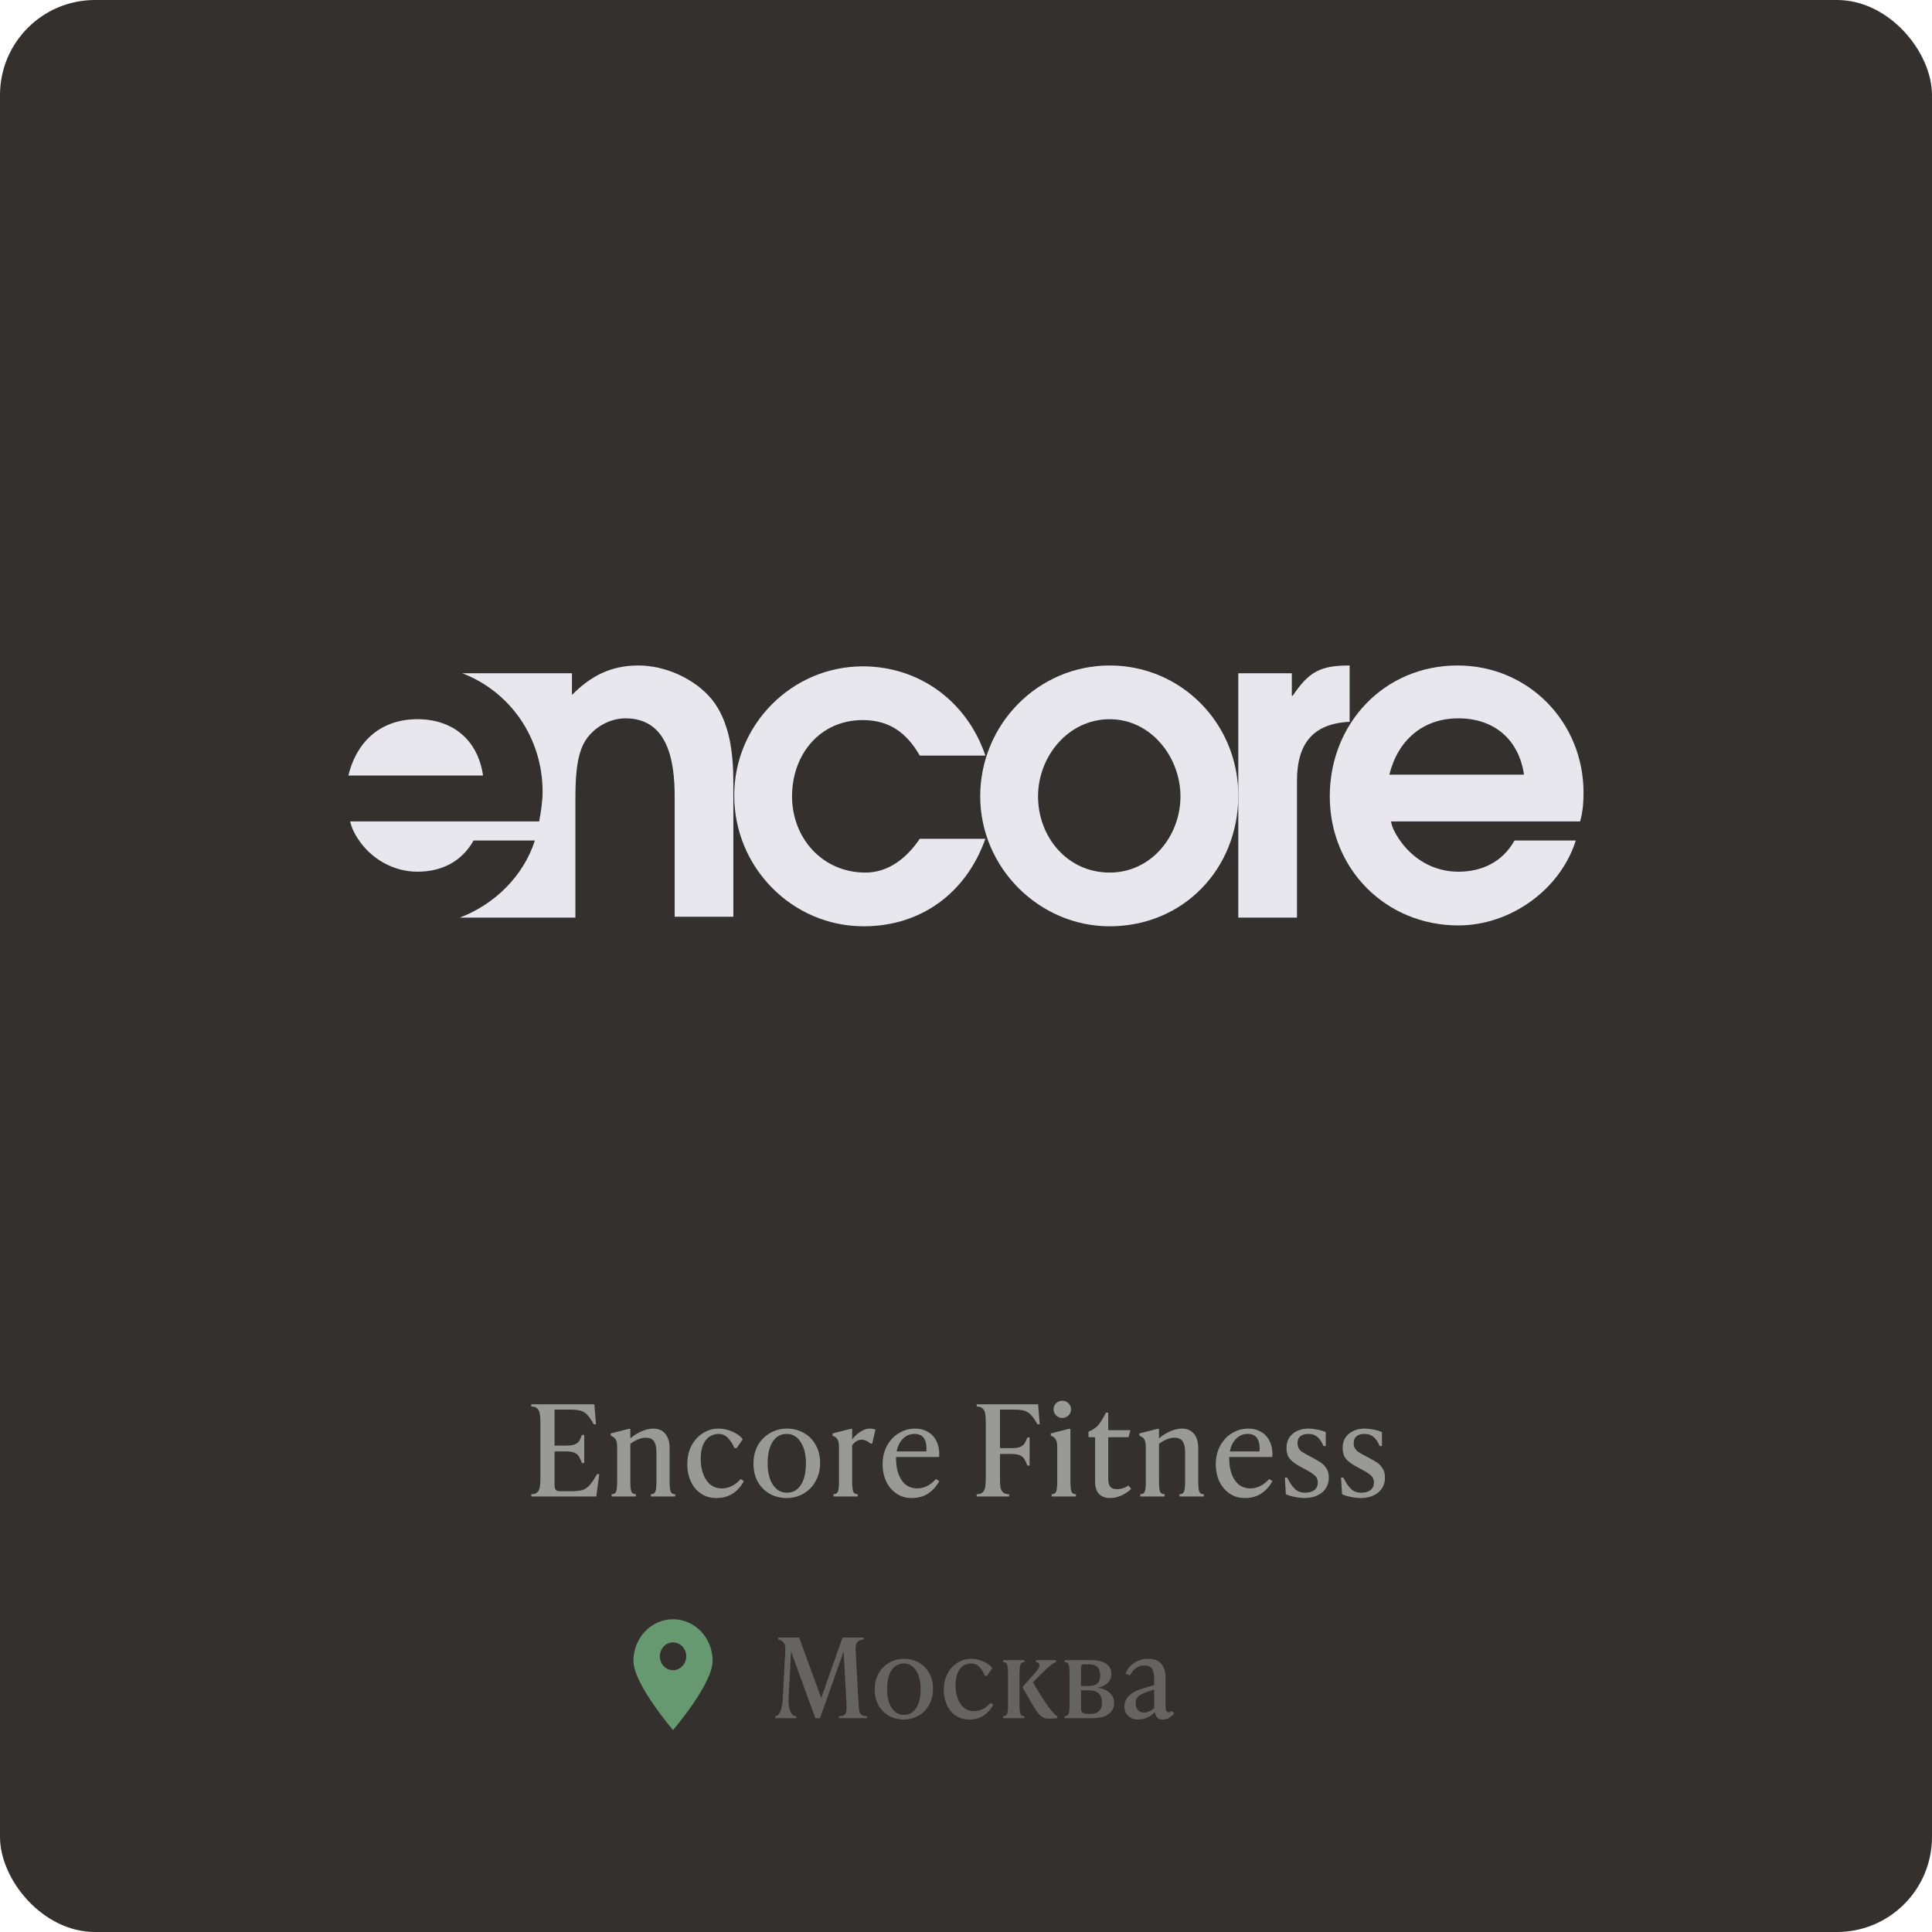
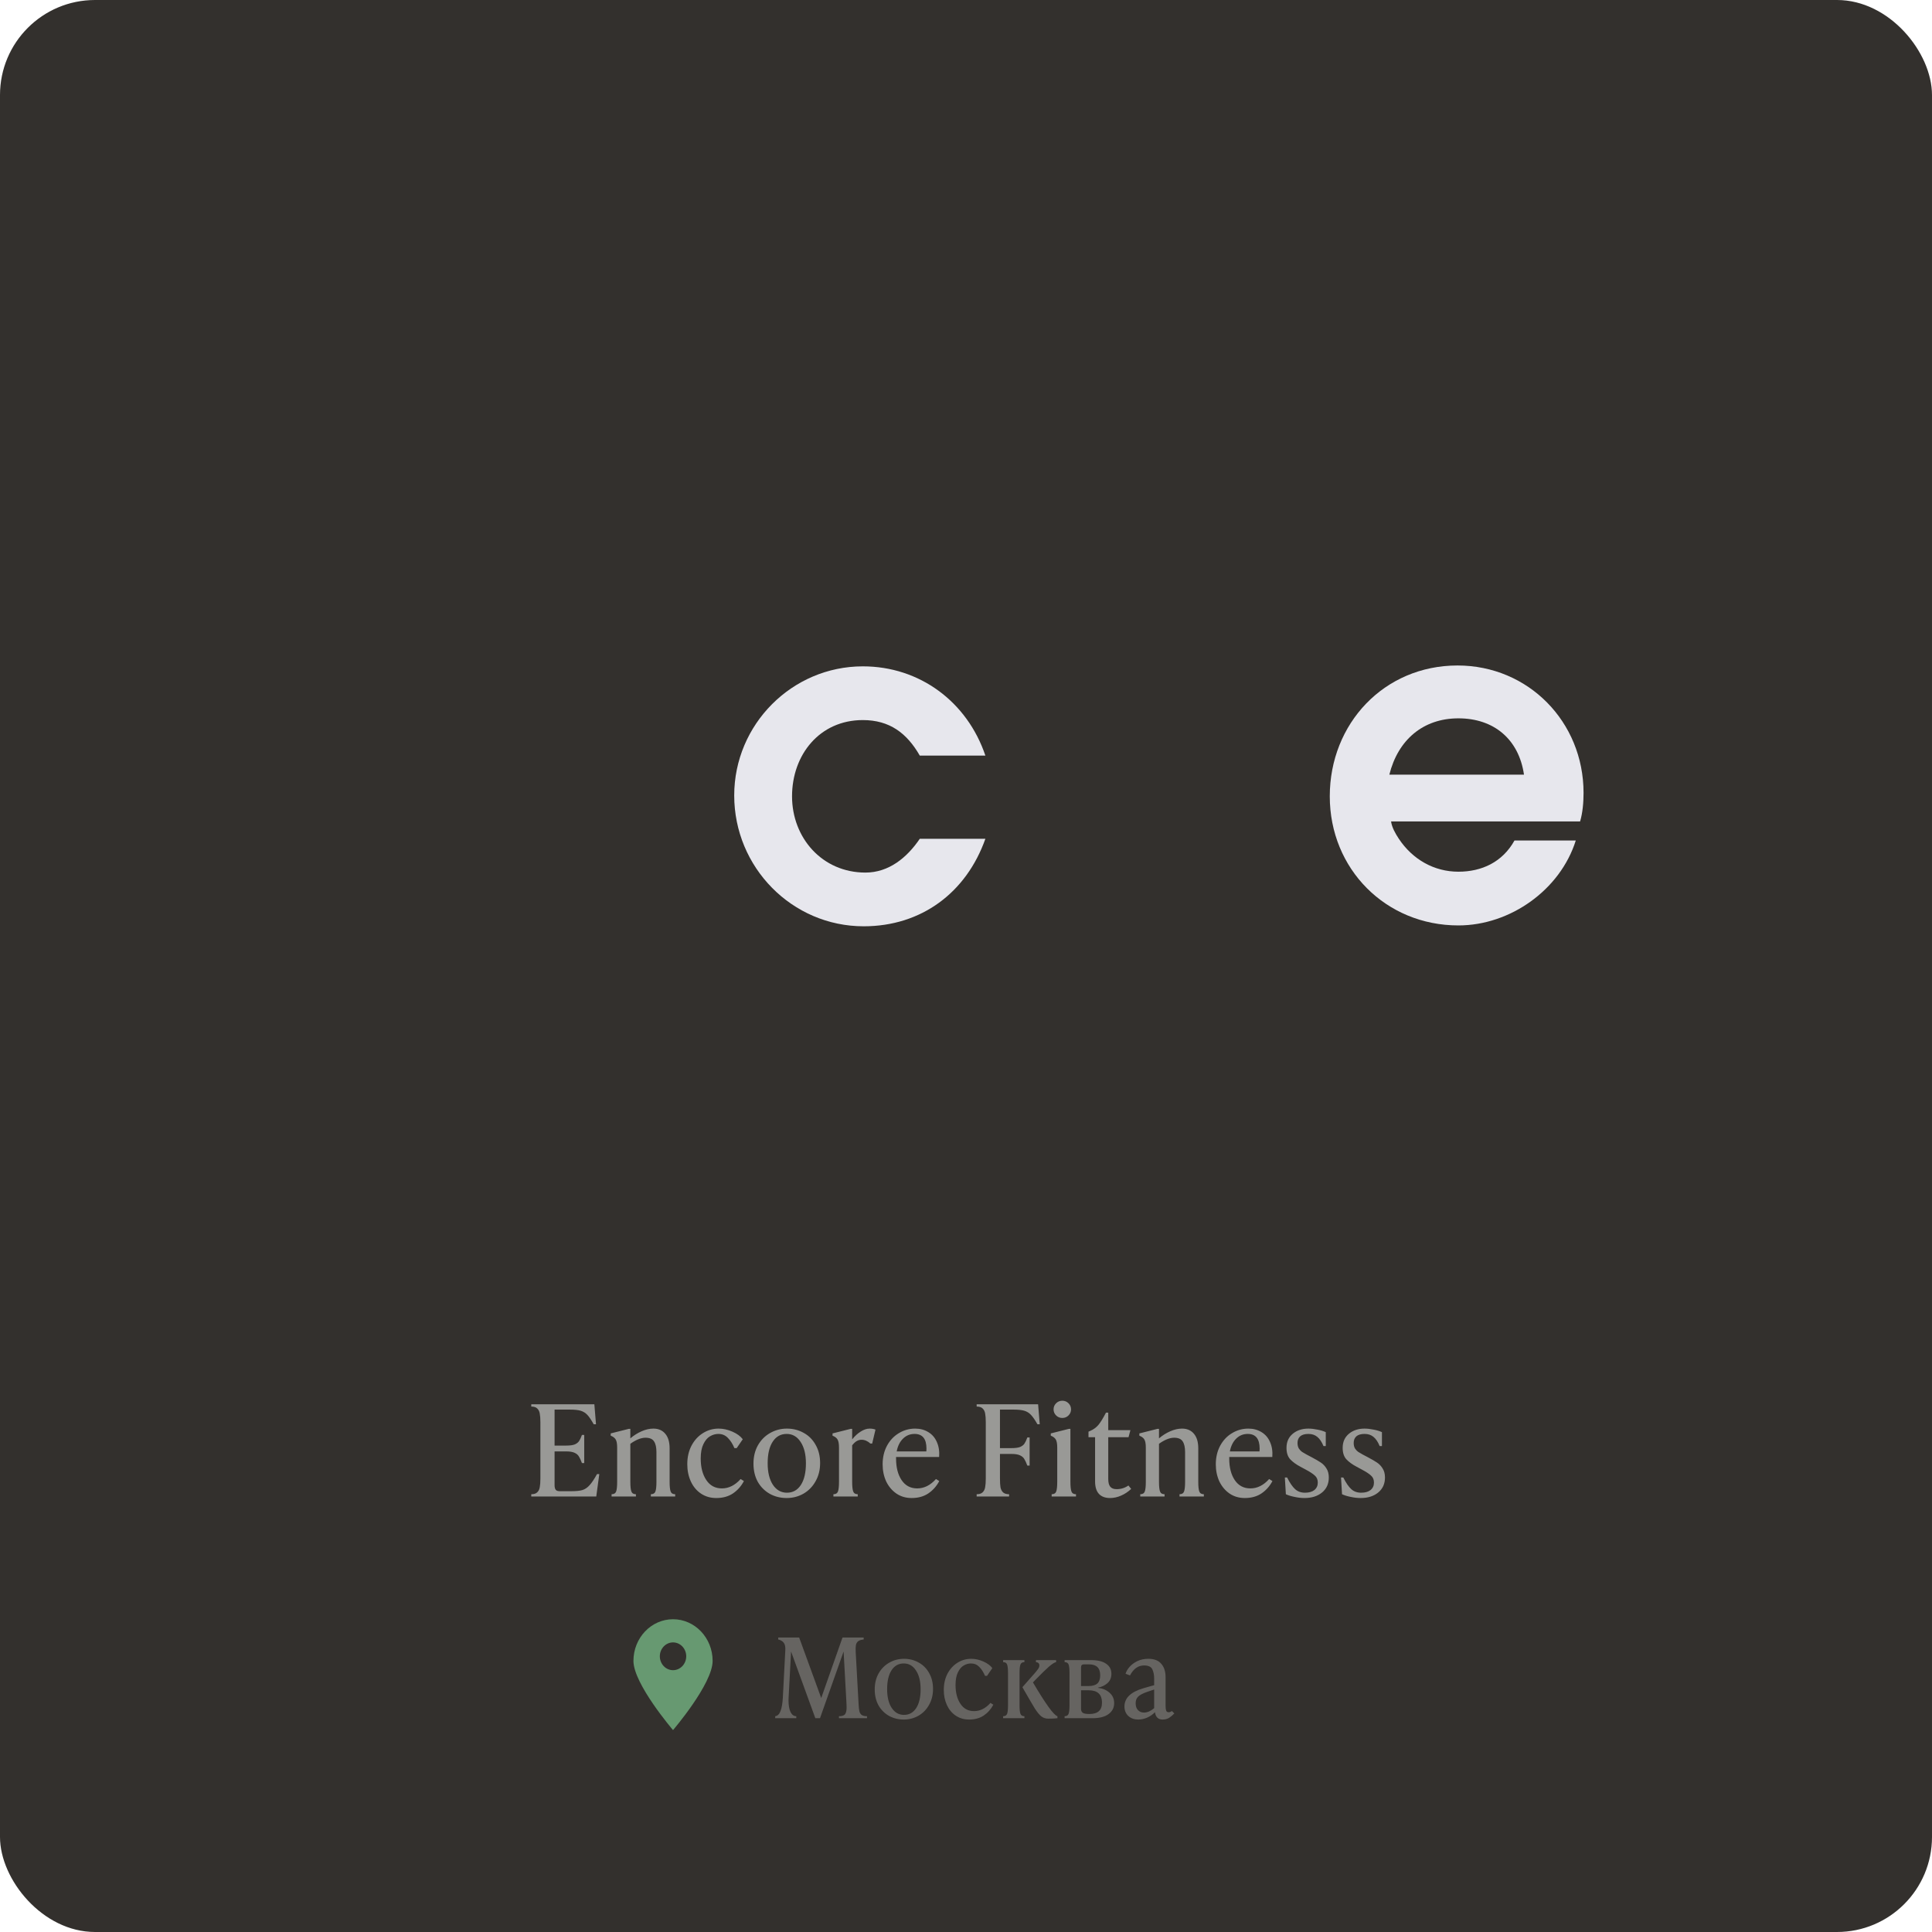
<svg xmlns="http://www.w3.org/2000/svg" width="244" height="244" viewBox="0 0 244 244" fill="none">
  <rect width="244" height="244" rx="12" fill="#33302D" />
  <path d="M67.096 188.712C67.437 188.712 67.688 188.632 67.848 188.472C68.018 188.312 68.125 188.099 68.168 187.832C68.221 187.565 68.248 187.197 68.248 186.728V179.624C68.248 179.155 68.221 178.787 68.168 178.52C68.125 178.253 68.018 178.04 67.848 177.88C67.688 177.72 67.437 177.64 67.096 177.64V177.352H75.064L75.272 179.88H74.984C74.674 179.325 74.402 178.925 74.168 178.68C73.933 178.435 73.656 178.264 73.336 178.168C73.016 178.072 72.552 178.024 71.944 178.024H70.04V182.568H71.496C71.976 182.568 72.338 182.52 72.584 182.424C72.829 182.317 73.01 182.179 73.128 182.008C73.245 181.837 73.368 181.576 73.496 181.224H73.784V184.776H73.496C73.357 184.403 73.229 184.125 73.112 183.944C73.005 183.752 72.824 183.597 72.568 183.48C72.322 183.363 71.965 183.304 71.496 183.304H70.04V187.576C70.04 187.832 70.088 188.024 70.184 188.152C70.28 188.269 70.445 188.328 70.68 188.328H72.168C72.765 188.328 73.229 188.28 73.56 188.184C73.89 188.077 74.189 187.875 74.456 187.576C74.733 187.277 75.048 186.808 75.4 186.168H75.688L75.304 189H67.096V188.712ZM82.2 188.712C82.499 188.712 82.691 188.595 82.776 188.36C82.862 188.125 82.904 187.72 82.904 187.144V183.4C82.904 182.792 82.803 182.339 82.6 182.04C82.408 181.731 82.046 181.576 81.512 181.576C81.235 181.576 80.925 181.645 80.584 181.784C80.254 181.923 79.928 182.109 79.608 182.344V187.144C79.608 187.72 79.651 188.125 79.736 188.36C79.822 188.595 80.013 188.712 80.312 188.712V189H77.24V188.712C77.539 188.712 77.731 188.595 77.816 188.36C77.901 188.125 77.944 187.72 77.944 187.144V182.824C77.944 182.333 77.88 181.987 77.752 181.784C77.624 181.581 77.416 181.427 77.128 181.32V181.032L79.416 180.456H79.608V181.656C80.046 181.283 80.52 180.984 81.032 180.76C81.544 180.536 82.04 180.424 82.52 180.424C83.16 180.424 83.662 180.643 84.024 181.08C84.387 181.507 84.568 182.12 84.568 182.92V187.144C84.568 187.72 84.611 188.125 84.696 188.36C84.781 188.595 84.974 188.712 85.272 188.712V189H82.2V188.712ZM90.464 189.192C89.728 189.192 89.082 189.005 88.528 188.632C87.973 188.259 87.546 187.747 87.248 187.096C86.949 186.445 86.8 185.72 86.8 184.92C86.8 184.045 86.976 183.267 87.328 182.584C87.69 181.901 88.17 181.373 88.768 181C89.376 180.616 90.037 180.424 90.752 180.424C91.338 180.424 91.92 180.552 92.496 180.808C93.082 181.064 93.52 181.384 93.808 181.768L93.04 182.888H92.752C92.528 182.355 92.25 181.923 91.92 181.592C91.6 181.261 91.2 181.096 90.72 181.096C90.357 181.096 90.005 181.197 89.664 181.4C89.333 181.592 89.056 181.923 88.832 182.392C88.608 182.851 88.496 183.453 88.496 184.2C88.496 185.309 88.73 186.216 89.2 186.92C89.669 187.624 90.325 187.976 91.168 187.976C92.042 187.976 92.832 187.581 93.536 186.792L93.952 187.048C93.61 187.699 93.146 188.221 92.56 188.616C91.984 189 91.285 189.192 90.464 189.192ZM99.351 189.192C98.572 189.192 97.863 189.016 97.223 188.664C96.583 188.301 96.076 187.795 95.703 187.144C95.34 186.483 95.159 185.715 95.159 184.84C95.159 183.976 95.345 183.208 95.719 182.536C96.103 181.864 96.615 181.347 97.255 180.984C97.905 180.611 98.615 180.424 99.383 180.424C100.161 180.424 100.871 180.605 101.511 180.968C102.151 181.32 102.652 181.827 103.015 182.488C103.388 183.139 103.575 183.901 103.575 184.776C103.575 185.64 103.383 186.408 102.999 187.08C102.625 187.752 102.113 188.275 101.463 188.648C100.823 189.011 100.119 189.192 99.351 189.192ZM96.951 184.808C96.951 185.939 97.169 186.84 97.607 187.512C98.055 188.184 98.647 188.52 99.383 188.52C100.129 188.52 100.716 188.195 101.143 187.544C101.569 186.893 101.783 185.981 101.783 184.808C101.783 183.677 101.559 182.776 101.111 182.104C100.673 181.432 100.087 181.096 99.351 181.096C98.604 181.096 98.017 181.421 97.591 182.072C97.164 182.723 96.951 183.635 96.951 184.808ZM105.256 188.712C105.554 188.712 105.746 188.595 105.832 188.36C105.917 188.125 105.96 187.72 105.96 187.144V182.824C105.96 182.333 105.896 181.987 105.768 181.784C105.64 181.581 105.432 181.427 105.144 181.32V181.032L107.432 180.456H107.624V181.784C107.965 181.357 108.328 181.027 108.712 180.792C109.096 180.547 109.469 180.424 109.832 180.424C110.12 180.424 110.365 180.467 110.568 180.552L110.152 182.312H109.928C109.576 181.992 109.202 181.832 108.808 181.832C108.584 181.832 108.376 181.891 108.184 182.008C108.002 182.115 107.816 182.291 107.624 182.536V187.144C107.624 187.72 107.666 188.125 107.752 188.36C107.837 188.595 108.029 188.712 108.328 188.712V189H105.256V188.712ZM115.135 189.192C114.41 189.192 113.77 189.005 113.215 188.632C112.66 188.248 112.228 187.736 111.919 187.096C111.62 186.445 111.471 185.725 111.471 184.936C111.471 184.061 111.652 183.283 112.015 182.6C112.388 181.907 112.89 181.373 113.519 181C114.148 180.616 114.836 180.424 115.583 180.424C116.212 180.424 116.767 180.573 117.247 180.872C117.727 181.16 118.084 181.576 118.319 182.12C118.564 182.664 118.66 183.293 118.607 184.008H113.167V184.2C113.167 185.331 113.402 186.243 113.871 186.936C114.34 187.629 114.996 187.976 115.839 187.976C116.714 187.976 117.503 187.581 118.207 186.792L118.623 187.048C118.282 187.699 117.818 188.221 117.231 188.616C116.655 189 115.956 189.192 115.135 189.192ZM116.991 183.304L117.007 182.952C117.007 181.715 116.506 181.096 115.503 181.096C114.927 181.096 114.436 181.299 114.031 181.704C113.636 182.099 113.375 182.632 113.247 183.304H116.991ZM123.346 188.712C123.687 188.712 123.938 188.632 124.098 188.472C124.268 188.312 124.375 188.099 124.418 187.832C124.471 187.565 124.498 187.197 124.498 186.728V179.624C124.498 179.155 124.471 178.787 124.418 178.52C124.375 178.253 124.268 178.04 124.098 177.88C123.938 177.72 123.687 177.64 123.346 177.64V177.352H131.106L131.314 179.88H131.026C130.716 179.336 130.444 178.941 130.21 178.696C129.975 178.44 129.692 178.264 129.362 178.168C129.042 178.072 128.583 178.024 127.986 178.024H126.29V182.888H127.746C128.226 182.888 128.588 182.84 128.834 182.744C129.079 182.637 129.26 182.499 129.378 182.328C129.495 182.157 129.618 181.896 129.746 181.544H130.034V185.096H129.746C129.607 184.723 129.479 184.445 129.362 184.264C129.255 184.072 129.074 183.917 128.818 183.8C128.572 183.683 128.215 183.624 127.746 183.624H126.29V186.728C126.29 187.197 126.311 187.565 126.354 187.832C126.407 188.099 126.514 188.312 126.674 188.472C126.844 188.632 127.1 188.712 127.442 188.712V189H123.346V188.712ZM132.819 188.712C133.118 188.712 133.31 188.595 133.395 188.36C133.48 188.125 133.523 187.72 133.523 187.144V182.824C133.523 182.333 133.459 181.987 133.331 181.784C133.203 181.581 132.995 181.427 132.707 181.32V181.032L134.995 180.456H135.187V187.144C135.187 187.72 135.23 188.125 135.315 188.36C135.4 188.595 135.592 188.712 135.891 188.712V189H132.819V188.712ZM133.059 177.992C133.059 177.693 133.166 177.437 133.379 177.224C133.592 177.011 133.854 176.904 134.163 176.904C134.472 176.904 134.734 177.011 134.947 177.224C135.16 177.437 135.267 177.693 135.267 177.992C135.267 178.291 135.16 178.547 134.947 178.76C134.734 178.973 134.472 179.08 134.163 179.08C133.854 179.08 133.592 178.973 133.379 178.76C133.166 178.547 133.059 178.291 133.059 177.992ZM140.19 189.192C139.593 189.192 139.129 189.021 138.798 188.68C138.468 188.328 138.302 187.795 138.302 187.08V181.512H137.47V180.808L137.694 180.712C138.11 180.531 138.457 180.275 138.734 179.944C139.012 179.603 139.326 179.091 139.678 178.408H139.966V180.616H142.766L142.526 181.512H139.966V186.792C139.966 187.24 140.052 187.565 140.222 187.768C140.393 187.971 140.66 188.072 141.022 188.072C141.577 188.072 142.073 187.917 142.51 187.608L142.862 188.04C142.478 188.403 142.052 188.685 141.582 188.888C141.124 189.091 140.66 189.192 140.19 189.192ZM148.966 188.712C149.264 188.712 149.456 188.595 149.542 188.36C149.627 188.125 149.67 187.72 149.67 187.144V183.4C149.67 182.792 149.568 182.339 149.366 182.04C149.174 181.731 148.811 181.576 148.278 181.576C148 181.576 147.691 181.645 147.35 181.784C147.019 181.923 146.694 182.109 146.374 182.344V187.144C146.374 187.72 146.416 188.125 146.502 188.36C146.587 188.595 146.779 188.712 147.078 188.712V189H144.006V188.712C144.304 188.712 144.496 188.595 144.582 188.36C144.667 188.125 144.71 187.72 144.71 187.144V182.824C144.71 182.333 144.646 181.987 144.518 181.784C144.39 181.581 144.182 181.427 143.894 181.32V181.032L146.182 180.456H146.374V181.656C146.811 181.283 147.286 180.984 147.798 180.76C148.31 180.536 148.806 180.424 149.286 180.424C149.926 180.424 150.427 180.643 150.79 181.08C151.152 181.507 151.334 182.12 151.334 182.92V187.144C151.334 187.72 151.376 188.125 151.462 188.36C151.547 188.595 151.739 188.712 152.038 188.712V189H148.966V188.712ZM157.213 189.192C156.488 189.192 155.848 189.005 155.293 188.632C154.739 188.248 154.307 187.736 153.997 187.096C153.699 186.445 153.549 185.725 153.549 184.936C153.549 184.061 153.731 183.283 154.093 182.6C154.467 181.907 154.968 181.373 155.597 181C156.227 180.616 156.915 180.424 157.661 180.424C158.291 180.424 158.845 180.573 159.325 180.872C159.805 181.16 160.163 181.576 160.397 182.12C160.643 182.664 160.739 183.293 160.685 184.008H155.245V184.2C155.245 185.331 155.48 186.243 155.949 186.936C156.419 187.629 157.075 187.976 157.917 187.976C158.792 187.976 159.581 187.581 160.285 186.792L160.701 187.048C160.36 187.699 159.896 188.221 159.309 188.616C158.733 189 158.035 189.192 157.213 189.192ZM159.069 183.304L159.085 182.952C159.085 181.715 158.584 181.096 157.581 181.096C157.005 181.096 156.515 181.299 156.109 181.704C155.715 182.099 155.453 182.632 155.325 183.304H159.069ZM164.749 189.192C164.343 189.192 163.922 189.144 163.485 189.048C163.058 188.963 162.695 188.851 162.397 188.712L162.269 186.6H162.557C162.898 187.283 163.234 187.773 163.565 188.072C163.895 188.371 164.311 188.52 164.813 188.52C165.314 188.52 165.709 188.408 165.997 188.184C166.285 187.949 166.429 187.635 166.429 187.24C166.429 186.867 166.306 186.573 166.061 186.36C165.826 186.136 165.426 185.875 164.861 185.576L164.237 185.24C163.693 184.952 163.261 184.637 162.941 184.296C162.631 183.955 162.477 183.475 162.477 182.856C162.477 182.109 162.738 181.517 163.261 181.08C163.783 180.643 164.445 180.424 165.245 180.424C165.597 180.424 165.975 180.467 166.381 180.552C166.786 180.627 167.138 180.733 167.437 180.872V182.632H167.149C166.935 182.109 166.679 181.725 166.381 181.48C166.082 181.224 165.703 181.096 165.245 181.096C164.786 181.096 164.439 181.197 164.205 181.4C163.981 181.603 163.869 181.88 163.869 182.232C163.869 182.52 163.927 182.76 164.045 182.952C164.173 183.133 164.306 183.272 164.445 183.368C164.594 183.464 164.786 183.576 165.021 183.704L165.629 184.024C166.151 184.301 166.546 184.531 166.813 184.712C167.09 184.893 167.325 185.139 167.517 185.448C167.719 185.757 167.821 186.141 167.821 186.6C167.821 187.389 167.538 188.019 166.973 188.488C166.407 188.957 165.666 189.192 164.749 189.192ZM171.843 189.192C171.437 189.192 171.016 189.144 170.579 189.048C170.152 188.963 169.789 188.851 169.491 188.712L169.363 186.6H169.651C169.992 187.283 170.328 187.773 170.659 188.072C170.989 188.371 171.405 188.52 171.907 188.52C172.408 188.52 172.803 188.408 173.091 188.184C173.379 187.949 173.523 187.635 173.523 187.24C173.523 186.867 173.4 186.573 173.155 186.36C172.92 186.136 172.52 185.875 171.955 185.576L171.331 185.24C170.787 184.952 170.355 184.637 170.035 184.296C169.725 183.955 169.571 183.475 169.571 182.856C169.571 182.109 169.832 181.517 170.355 181.08C170.877 180.643 171.539 180.424 172.339 180.424C172.691 180.424 173.069 180.467 173.475 180.552C173.88 180.627 174.232 180.733 174.531 180.872V182.632H174.243C174.029 182.109 173.773 181.725 173.475 181.48C173.176 181.224 172.797 181.096 172.339 181.096C171.88 181.096 171.533 181.197 171.299 181.4C171.075 181.603 170.963 181.88 170.963 182.232C170.963 182.52 171.021 182.76 171.139 182.952C171.267 183.133 171.4 183.272 171.539 183.368C171.688 183.464 171.88 183.576 172.115 183.704L172.723 184.024C173.245 184.301 173.64 184.531 173.907 184.712C174.184 184.893 174.419 185.139 174.611 185.448C174.813 185.757 174.915 186.141 174.915 186.6C174.915 187.389 174.632 188.019 174.067 188.488C173.501 188.957 172.76 189.192 171.843 189.192Z" fill="#999996" />
  <g clip-path="url(#clip0_2034_10733)">
    <path d="M199.993 100.133C199.993 91.16 193.015 84.047 184.077 84.047C174.811 84.047 167.943 91.379 167.943 100.571C167.943 109.763 175.029 116.876 184.186 116.876C190.726 116.876 197.05 112.389 199.011 106.152H191.271C189.746 108.888 187.129 110.091 184.186 110.091C181.134 110.091 178.409 108.559 176.665 105.933C176.229 105.276 175.793 104.51 175.683 103.744H199.556C199.883 102.65 199.993 101.337 199.993 100.133ZM175.465 97.835C176.555 93.458 179.716 90.722 184.186 90.722C188.656 90.722 191.817 93.348 192.471 97.835H175.465Z" fill="#E7E7ED" />
-     <path d="M170.451 84.047C166.744 84.047 165.328 84.813 163.256 87.877H163.147V85.032H156.389V115.891H163.801V98.601C163.801 94.115 165.654 91.379 170.451 91.16V84.047Z" fill="#E7E7ED" />
-     <path d="M140.146 84.047C131.099 84.047 123.795 91.488 123.795 100.571C123.795 109.544 131.208 116.985 140.146 116.985C149.412 116.985 156.389 109.763 156.389 100.461C156.389 91.379 149.194 84.047 140.146 84.047ZM140.146 110.201C134.805 110.201 131.099 105.714 131.099 100.571C131.099 95.537 134.914 90.832 140.146 90.832C145.379 90.832 149.085 95.647 149.085 100.571C149.085 105.605 145.379 110.201 140.146 110.201Z" fill="#E7E7ED" />
    <path d="M109.296 110.201C103.846 110.201 100.03 105.823 100.03 100.571C100.03 95.318 103.518 90.941 108.969 90.941C112.348 90.941 114.529 92.582 116.164 95.428H124.448C122.159 88.643 116.164 84.156 108.969 84.156C100.03 84.156 92.727 91.488 92.727 100.461C92.727 109.544 100.03 116.985 109.078 116.985C116.382 116.985 122.05 112.717 124.448 105.933H116.164C114.529 108.34 112.239 110.201 109.296 110.201Z" fill="#E7E7ED" />
-     <path d="M89.894 88.315C87.713 85.688 84.007 84.047 80.628 84.047C77.139 84.047 74.632 85.36 72.234 87.767V85.032H58.39C64.385 87.33 68.528 93.13 68.528 100.024C68.528 101.227 68.31 102.541 68.092 103.744H44.219C44.437 104.62 44.764 105.276 45.2 105.933C46.835 108.45 49.669 110.091 52.721 110.091C55.665 110.091 58.281 108.888 59.807 106.152H67.547C66.13 110.638 62.423 114.25 58.063 115.891H72.67V101.227C72.67 98.929 72.67 95.428 73.978 93.458C75.068 91.816 77.031 90.722 78.993 90.722C84.443 90.722 85.206 96.303 85.206 100.571V115.782H92.619V98.82C92.619 95.209 92.183 91.16 89.894 88.315Z" fill="#E7E7ED" />
-     <path d="M52.721 90.83C48.251 90.83 45.09 93.456 44 97.943H61.005C60.351 93.456 57.19 90.83 52.721 90.83Z" fill="#E7E7ED" />
  </g>
  <path d="M85 204.5C82.239 204.5 80 206.857 80 209.764C80 212.671 85 218.5 85 218.5C85 218.5 90 212.671 90 209.764C90 206.857 87.761 204.5 85 204.5ZM85 207.425C85.442 207.425 85.866 207.61 86.178 207.939C86.491 208.268 86.667 208.714 86.667 209.179C86.667 209.644 86.491 210.091 86.179 210.42C85.866 210.749 85.442 210.934 85 210.934C84.558 210.934 84.134 210.749 83.821 210.42C83.509 210.091 83.333 209.644 83.333 209.179C83.333 208.714 83.509 208.268 83.822 207.939C84.134 207.61 84.558 207.425 85 207.425Z" fill="#679971" />
  <path d="M99.907 208.572L99.599 214.34C99.59 214.433 99.585 214.564 99.585 214.732C99.585 215.357 99.669 215.852 99.837 216.216C100.015 216.571 100.257 216.748 100.565 216.748V217H97.905V216.748C98.204 216.711 98.428 216.491 98.577 216.09C98.736 215.679 98.834 215.096 98.871 214.34L99.179 208.432C99.207 207.975 99.137 207.648 98.969 207.452C98.811 207.256 98.582 207.125 98.283 207.06V206.808H100.929L103.715 214.452L106.403 206.808H109.077V207.06C108.769 207.088 108.541 207.158 108.391 207.27C108.242 207.382 108.144 207.545 108.097 207.76C108.06 207.965 108.051 208.255 108.069 208.628L108.433 215.18C108.452 215.591 108.485 215.899 108.531 216.104C108.578 216.309 108.671 216.468 108.811 216.58C108.961 216.692 109.189 216.748 109.497 216.748V217H105.955V216.748C106.338 216.748 106.595 216.664 106.725 216.496C106.856 216.319 106.921 216.034 106.921 215.642C106.921 215.446 106.917 215.292 106.907 215.18L106.543 208.572L103.561 217H102.973L99.907 208.572ZM114.14 217.168C113.458 217.168 112.838 217.014 112.278 216.706C111.718 216.389 111.274 215.945 110.948 215.376C110.63 214.797 110.472 214.125 110.472 213.36C110.472 212.604 110.635 211.932 110.962 211.344C111.298 210.756 111.746 210.303 112.306 209.986C112.875 209.659 113.496 209.496 114.168 209.496C114.849 209.496 115.47 209.655 116.03 209.972C116.59 210.28 117.028 210.723 117.346 211.302C117.672 211.871 117.836 212.539 117.836 213.304C117.836 214.06 117.668 214.732 117.332 215.32C117.005 215.908 116.557 216.365 115.988 216.692C115.428 217.009 114.812 217.168 114.14 217.168ZM112.04 213.332C112.04 214.321 112.231 215.11 112.614 215.698C113.006 216.286 113.524 216.58 114.168 216.58C114.821 216.58 115.334 216.295 115.708 215.726C116.081 215.157 116.268 214.359 116.268 213.332C116.268 212.343 116.072 211.554 115.68 210.966C115.297 210.378 114.784 210.084 114.14 210.084C113.486 210.084 112.973 210.369 112.6 210.938C112.226 211.507 112.04 212.305 112.04 213.332ZM122.401 217.168C121.757 217.168 121.192 217.005 120.707 216.678C120.221 216.351 119.848 215.903 119.587 215.334C119.325 214.765 119.195 214.13 119.195 213.43C119.195 212.665 119.349 211.983 119.657 211.386C119.974 210.789 120.394 210.327 120.917 210C121.449 209.664 122.027 209.496 122.653 209.496C123.166 209.496 123.675 209.608 124.179 209.832C124.692 210.056 125.075 210.336 125.327 210.672L124.655 211.652H124.403C124.207 211.185 123.964 210.807 123.675 210.518C123.395 210.229 123.045 210.084 122.625 210.084C122.307 210.084 121.999 210.173 121.701 210.35C121.411 210.518 121.169 210.807 120.973 211.218C120.777 211.619 120.679 212.147 120.679 212.8C120.679 213.771 120.884 214.564 121.295 215.18C121.705 215.796 122.279 216.104 123.017 216.104C123.782 216.104 124.473 215.759 125.089 215.068L125.453 215.292C125.154 215.861 124.748 216.319 124.235 216.664C123.731 217 123.119 217.168 122.401 217.168ZM132.387 217.056C132.051 217.056 131.757 216.958 131.505 216.762C131.263 216.566 130.997 216.244 130.707 215.796C130.427 215.339 129.965 214.55 129.321 213.43L129.125 213.08L130.343 211.694L130.595 211.414C130.838 211.134 131.011 210.919 131.113 210.77C131.216 210.621 131.267 210.471 131.267 210.322C131.267 210.21 131.23 210.117 131.155 210.042C131.081 209.967 130.973 209.925 130.833 209.916V209.664H133.381V209.916C133.176 209.953 132.868 210.149 132.457 210.504C132.056 210.859 131.519 211.381 130.847 212.072L130.455 212.478C132.061 215.203 133.092 216.627 133.549 216.748V217C133.223 217.037 132.835 217.056 132.387 217.056ZM126.689 216.748C126.951 216.748 127.119 216.645 127.193 216.44C127.268 216.235 127.305 215.88 127.305 215.376V211.288C127.305 210.784 127.268 210.429 127.193 210.224C127.119 210.019 126.951 209.916 126.689 209.916V209.664H129.377V209.916C129.116 209.916 128.948 210.019 128.873 210.224C128.799 210.429 128.761 210.784 128.761 211.288V215.376C128.761 215.88 128.799 216.235 128.873 216.44C128.948 216.645 129.116 216.748 129.377 216.748V217H126.689V216.748ZM134.455 216.748C134.716 216.748 134.884 216.645 134.959 216.44C135.034 216.235 135.071 215.88 135.071 215.376V211.288C135.071 210.784 135.034 210.429 134.959 210.224C134.884 210.019 134.716 209.916 134.455 209.916V209.664H137.815C138.646 209.664 139.276 209.818 139.705 210.126C140.144 210.425 140.363 210.845 140.363 211.386C140.363 211.89 140.195 212.287 139.859 212.576C139.532 212.865 139.136 213.052 138.669 213.136V213.164C139.257 213.229 139.742 213.435 140.125 213.78C140.517 214.116 140.713 214.555 140.713 215.096C140.713 215.675 140.475 216.137 139.999 216.482C139.532 216.827 138.856 217 137.969 217H134.455V216.748ZM136.527 215.824C136.527 216.029 136.592 216.188 136.723 216.3C136.863 216.412 137.148 216.468 137.577 216.468C138.641 216.468 139.173 215.997 139.173 215.054C139.173 214.503 139.028 214.102 138.739 213.85C138.459 213.598 138.044 213.472 137.493 213.472H136.527V215.824ZM137.437 212.94C137.96 212.94 138.342 212.833 138.585 212.618C138.828 212.394 138.949 212.053 138.949 211.596C138.949 211.111 138.828 210.756 138.585 210.532C138.352 210.308 137.992 210.196 137.507 210.196H136.919C136.658 210.196 136.527 210.317 136.527 210.56V212.94H137.437ZM146.828 217.168C146.277 217.168 145.955 216.86 145.862 216.244C145.582 216.533 145.251 216.762 144.868 216.93C144.495 217.089 144.117 217.168 143.734 217.168C143.249 217.168 142.838 217.019 142.502 216.72C142.175 216.412 142.012 216.011 142.012 215.516C142.012 214.443 142.819 213.673 144.434 213.206L145.764 212.828V211.96C145.764 211.549 145.689 211.176 145.54 210.84C145.391 210.504 145.041 210.336 144.49 210.336C143.743 210.336 143.151 210.756 142.712 211.596L142.152 211.386C142.236 211.097 142.404 210.807 142.656 210.518C142.908 210.229 143.235 209.986 143.636 209.79C144.047 209.594 144.509 209.496 145.022 209.496C145.759 209.496 146.305 209.706 146.66 210.126C147.024 210.537 147.206 211.106 147.206 211.834V215.432C147.206 215.684 147.229 215.885 147.276 216.034C147.323 216.174 147.43 216.244 147.598 216.244C147.738 216.244 147.873 216.193 148.004 216.09L148.312 216.398C148.116 216.603 147.901 216.785 147.668 216.944C147.435 217.093 147.155 217.168 146.828 217.168ZM143.426 215.11C143.426 215.483 143.524 215.773 143.72 215.978C143.916 216.183 144.168 216.286 144.476 216.286C144.7 216.286 144.924 216.235 145.148 216.132C145.381 216.02 145.587 215.885 145.764 215.726V213.374L144.938 213.654C144.359 213.85 143.963 214.055 143.748 214.27C143.533 214.475 143.426 214.755 143.426 215.11Z" fill="#666461" />
  <defs>
    <clipPath id="clip0_2034_10733">
      <rect width="156" height="33" fill="white" transform="translate(44 84)" />
    </clipPath>
  </defs>
</svg>